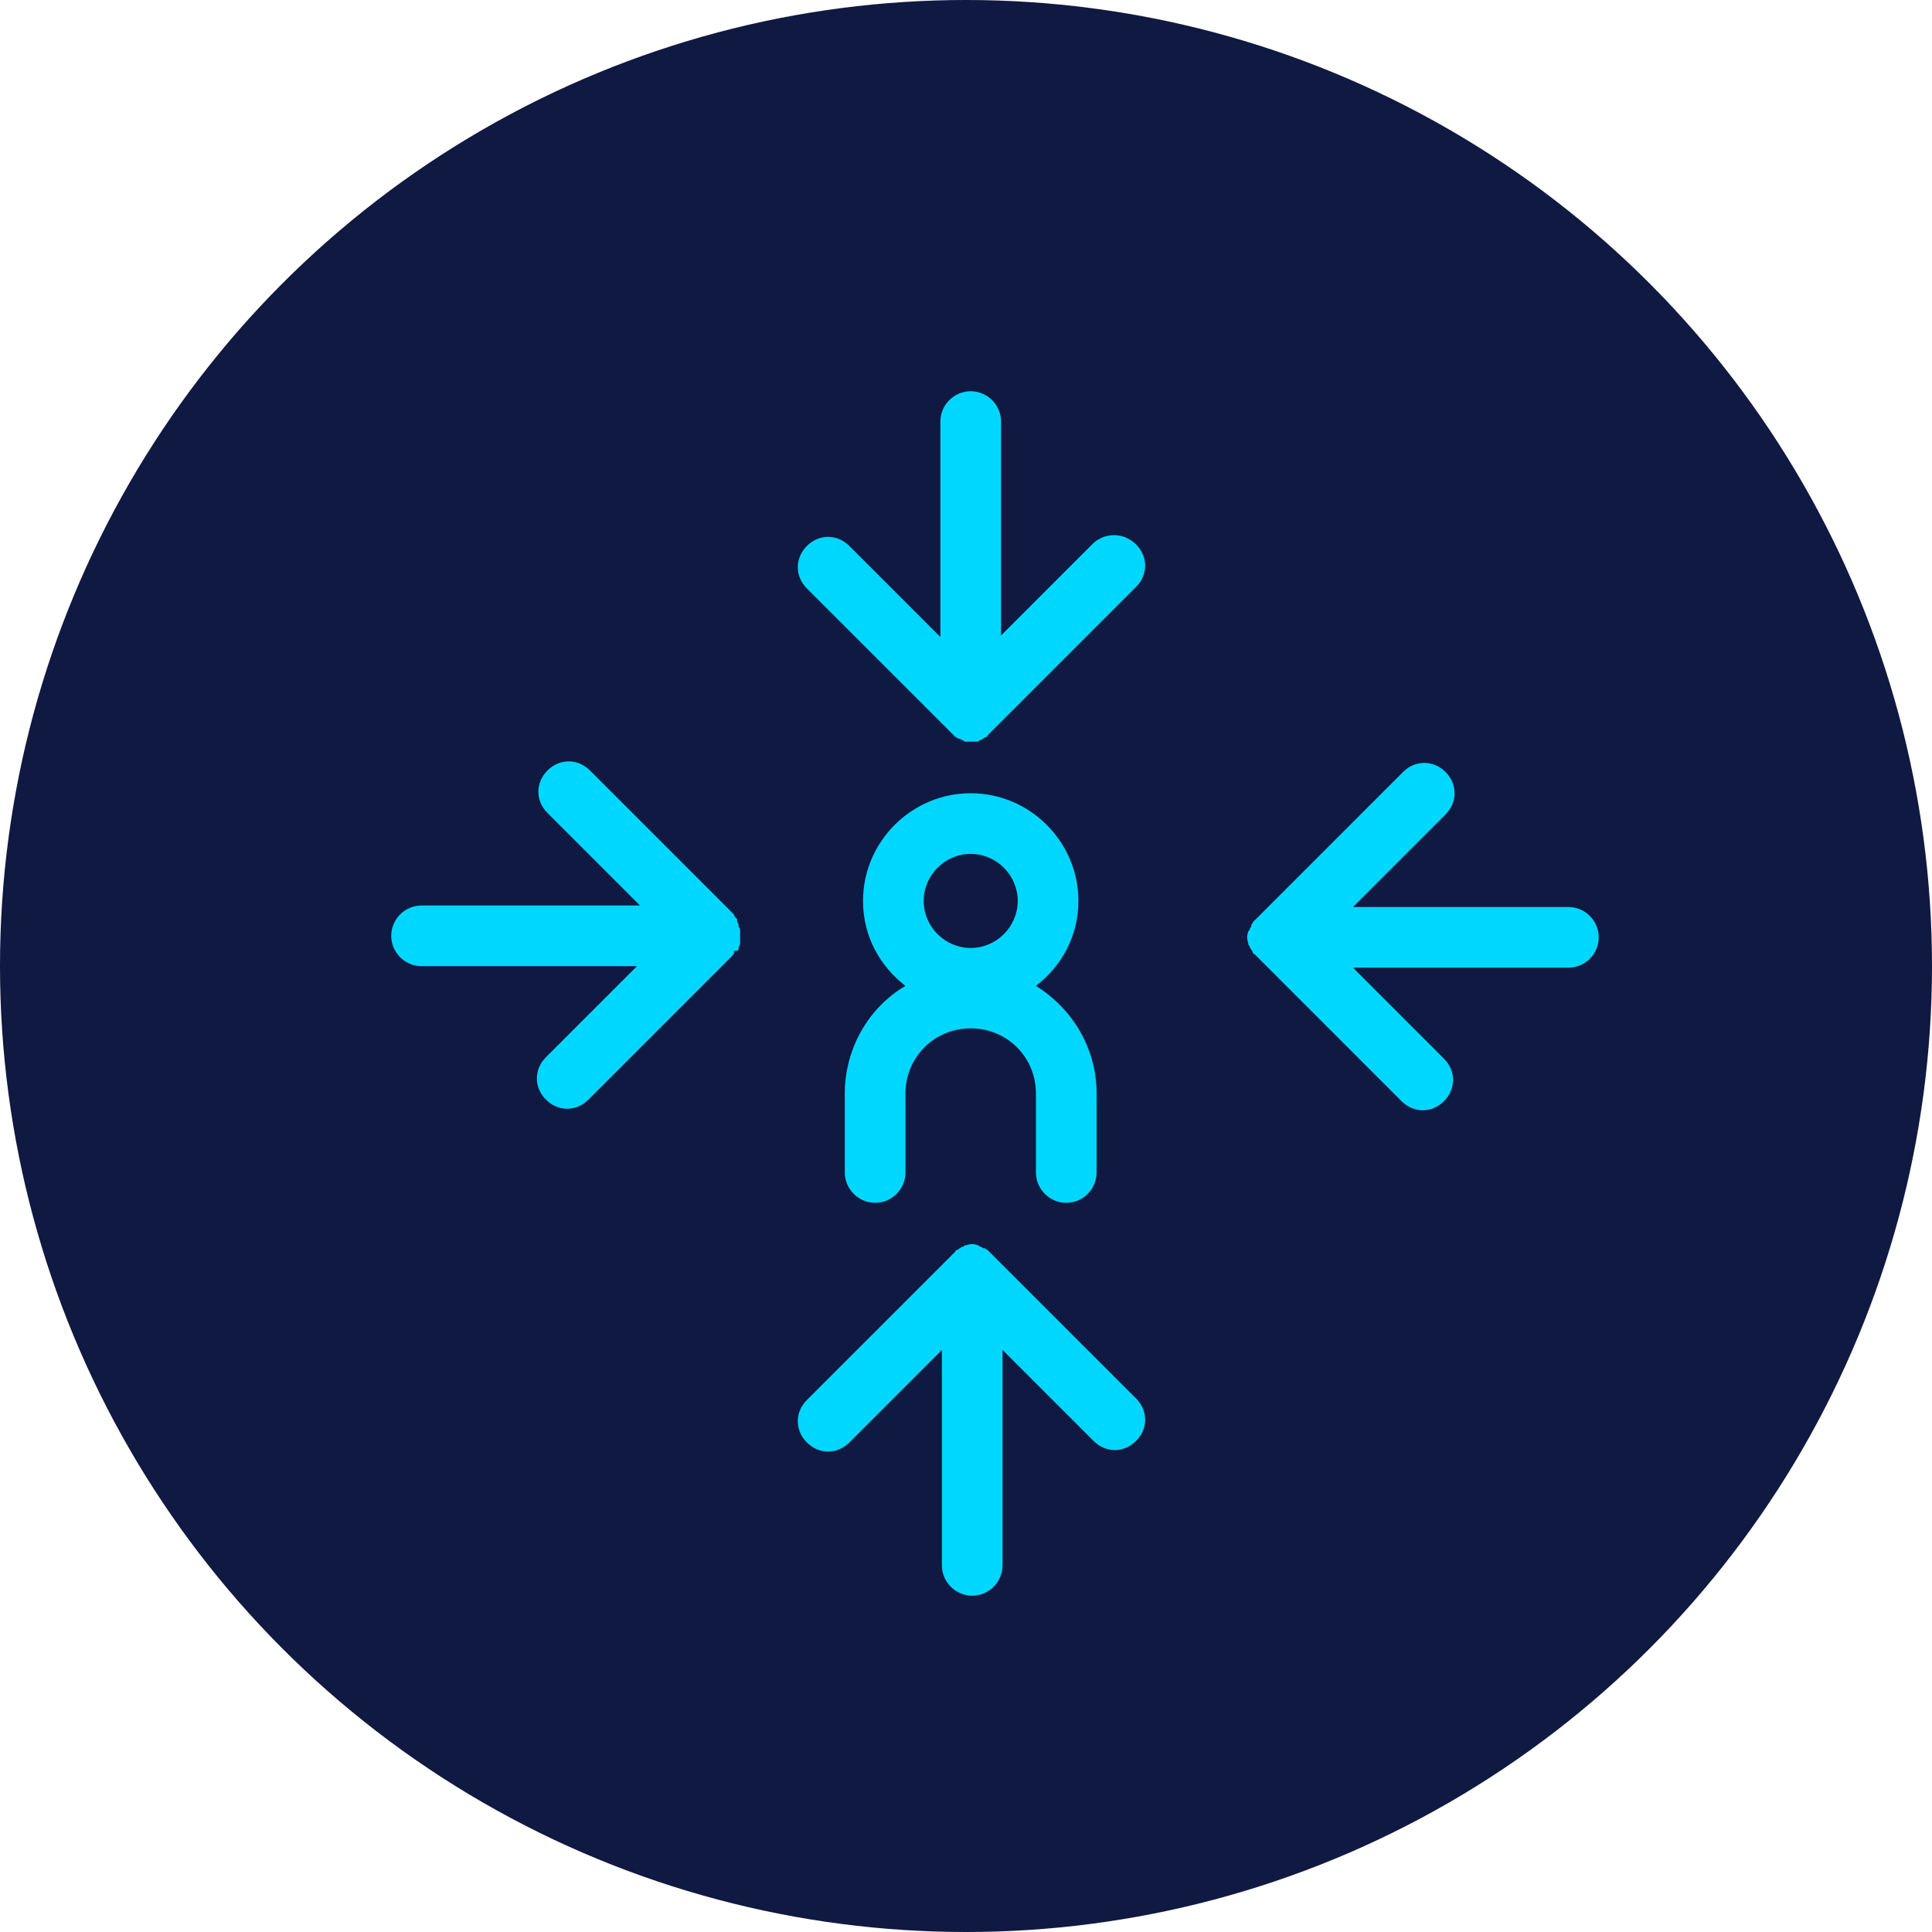
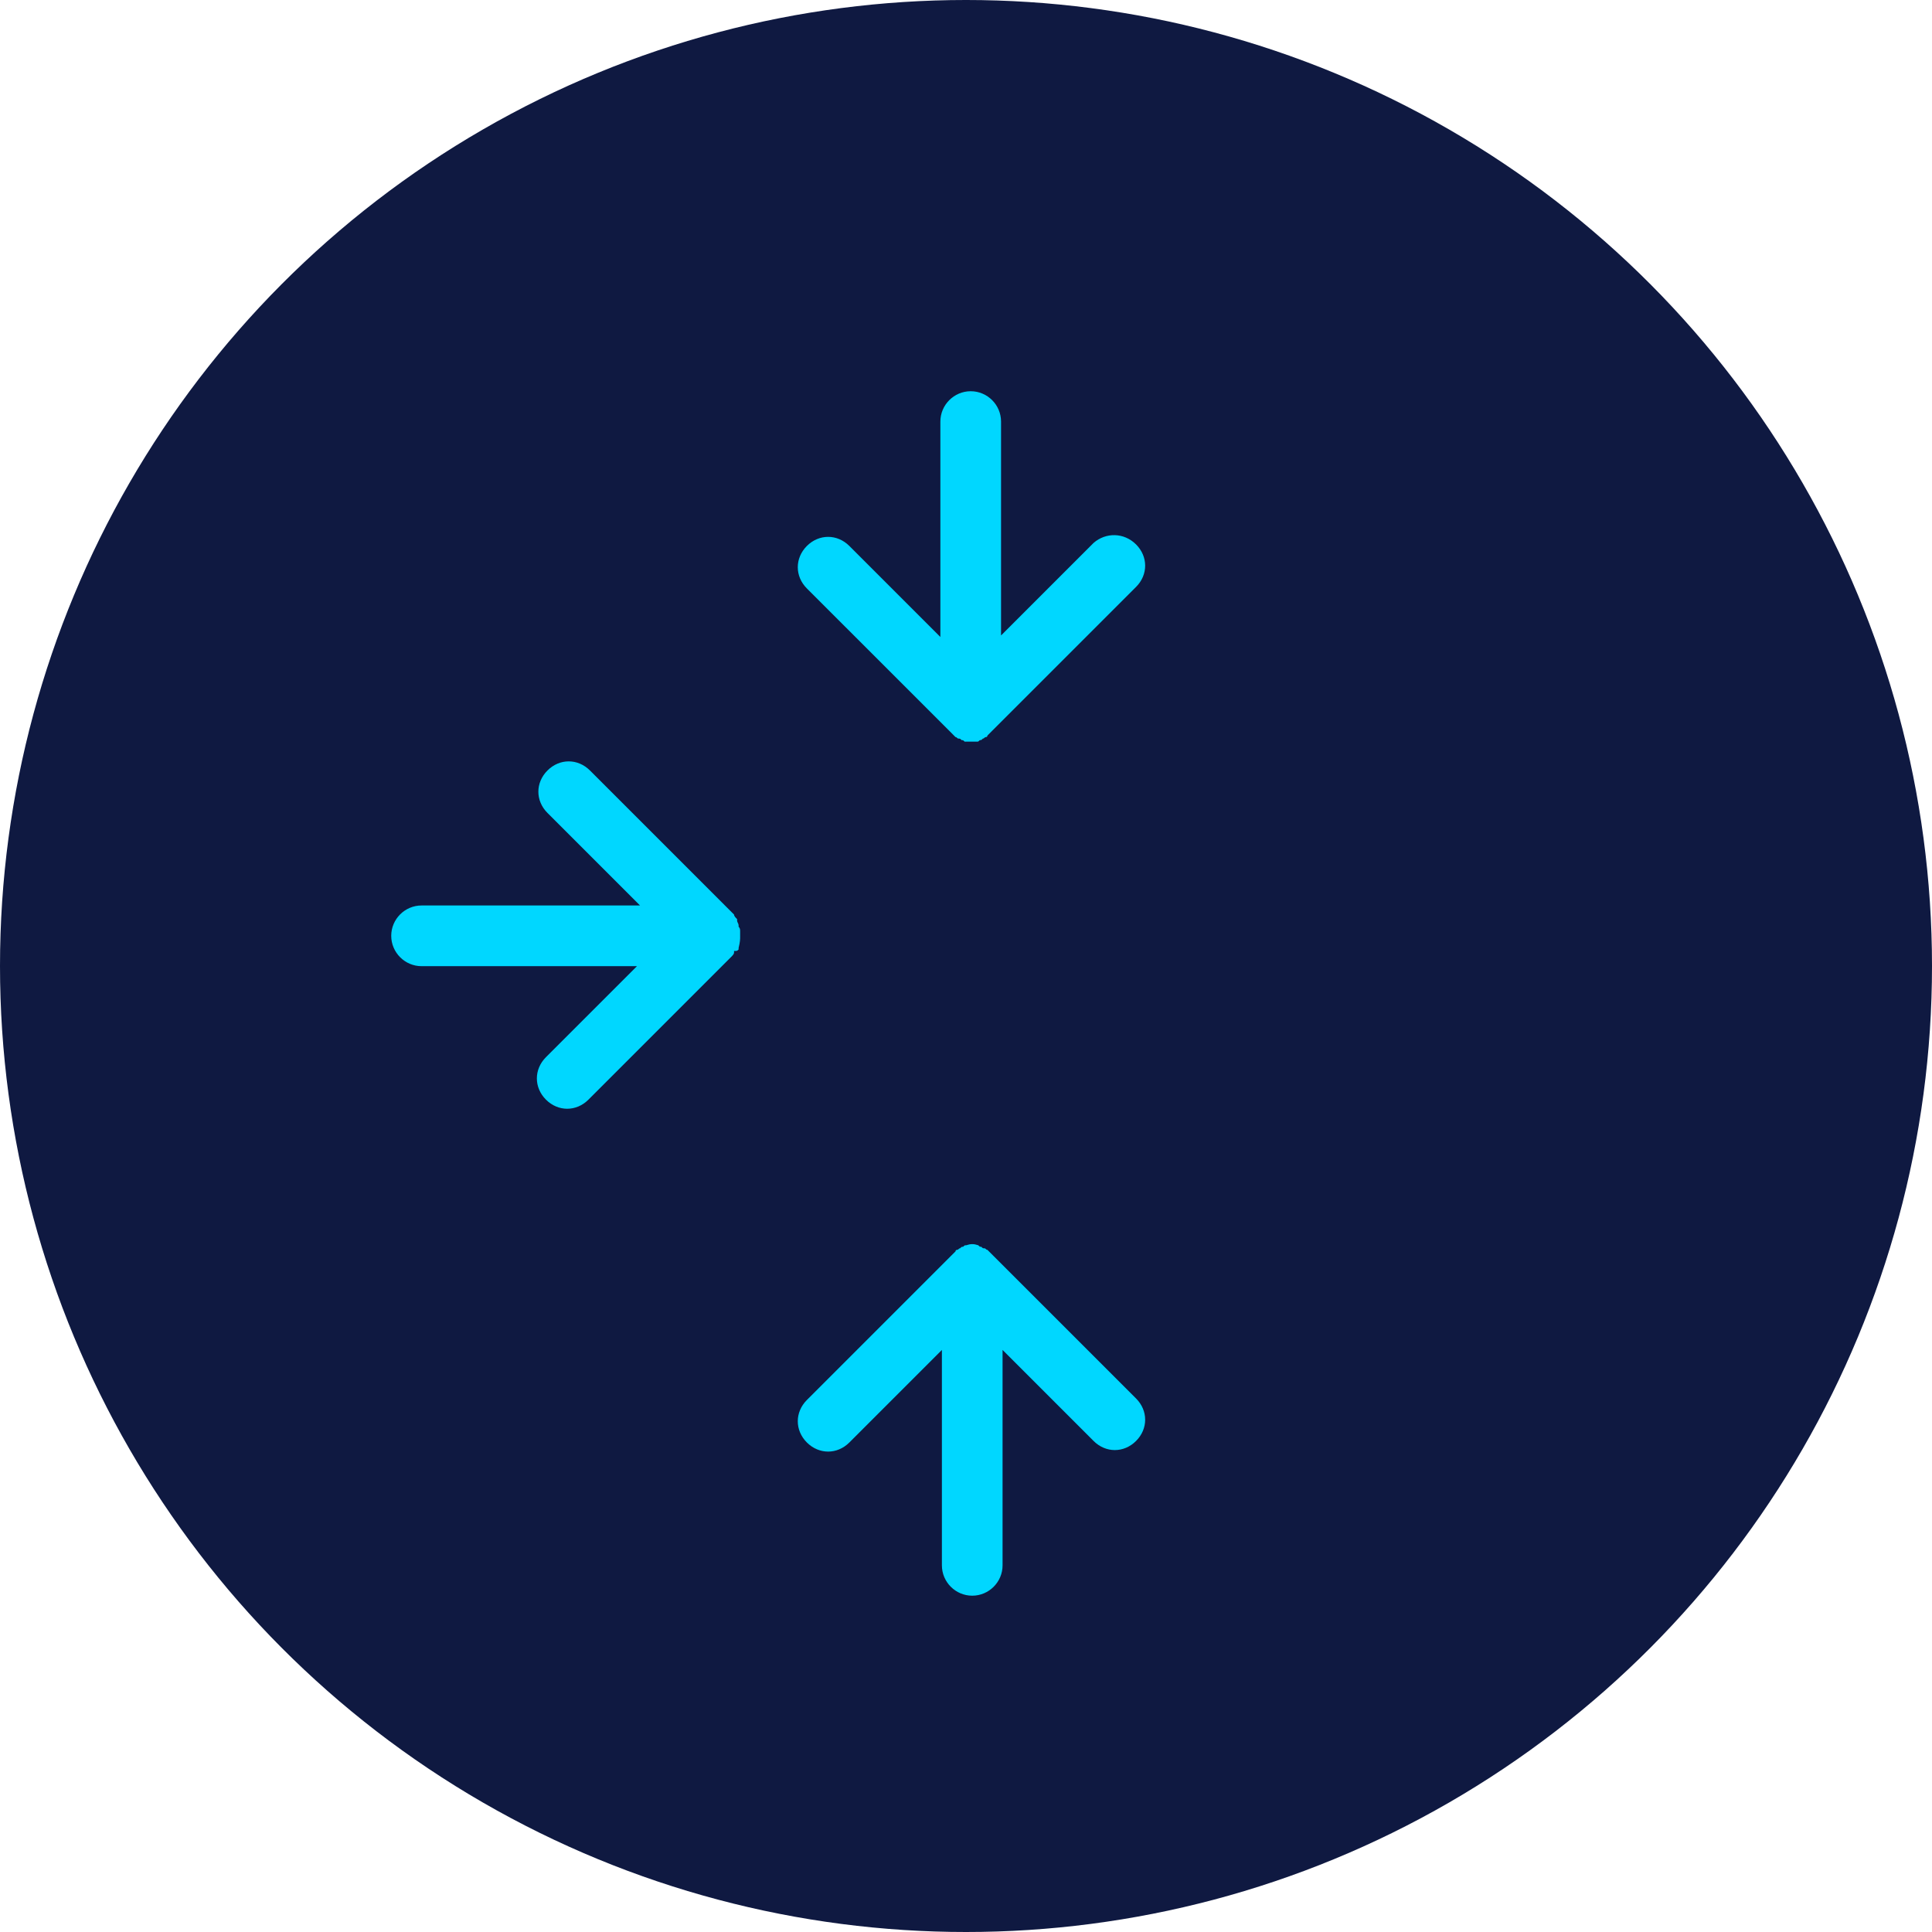
<svg xmlns="http://www.w3.org/2000/svg" width="80" height="80" viewBox="0 0 80 80" fill="none">
  <circle cx="40" cy="40" r="40" fill="#0F1941" />
-   <path d="M34.981 45.283V48.549C34.981 49.24 35.547 49.806 36.238 49.806C36.929 49.806 37.494 49.24 37.494 48.549V45.283C37.494 43.775 38.687 42.582 40.195 42.582C41.703 42.582 42.896 43.775 42.896 45.283V48.549C42.896 49.24 43.461 49.806 44.152 49.806C44.843 49.806 45.408 49.24 45.408 48.549V45.283C45.408 43.398 44.404 41.765 42.896 40.823C43.964 40.007 44.655 38.75 44.655 37.306C44.655 34.856 42.645 32.846 40.195 32.846C37.745 32.846 35.735 34.856 35.735 37.306C35.735 38.75 36.426 40.007 37.494 40.823C35.986 41.703 34.981 43.398 34.981 45.283ZM40.195 35.358C41.263 35.358 42.142 36.238 42.142 37.306C42.142 38.373 41.263 39.253 40.195 39.253C39.127 39.253 38.248 38.373 38.248 37.306C38.248 36.238 39.127 35.358 40.195 35.358Z" fill="#00D7FF" />
-   <path d="M30.584 39.316V39.253C30.584 39.19 30.647 39.127 30.647 39.064C30.647 39.002 30.647 38.876 30.647 38.813C30.647 38.75 30.647 38.625 30.647 38.562C30.647 38.499 30.647 38.436 30.584 38.373V38.31C30.584 38.248 30.522 38.185 30.522 38.122V38.059C30.459 37.996 30.396 37.934 30.396 37.871L24.429 31.904C23.926 31.401 23.172 31.401 22.67 31.904C22.167 32.406 22.167 33.16 22.67 33.662L26.502 37.494H17.456C16.765 37.494 16.2 38.059 16.2 38.75C16.2 39.441 16.765 40.007 17.456 40.007H26.376L22.607 43.775C22.105 44.278 22.105 45.032 22.607 45.534C22.858 45.785 23.172 45.911 23.486 45.911C23.8 45.911 24.115 45.785 24.366 45.534L30.27 39.63C30.333 39.567 30.396 39.504 30.396 39.441V39.378C30.522 39.378 30.522 39.378 30.584 39.316Z" fill="#00D7FF" />
-   <path d="M64.944 37.557H56.024L59.856 33.725C60.358 33.222 60.358 32.469 59.856 31.966C59.353 31.464 58.599 31.464 58.097 31.966L52.13 37.934C52.067 37.996 52.004 38.059 51.941 38.122L51.878 38.185C51.878 38.248 51.816 38.248 51.816 38.31C51.816 38.373 51.816 38.373 51.753 38.436C51.753 38.499 51.753 38.499 51.69 38.562C51.627 38.75 51.627 38.876 51.69 39.064C51.69 39.127 51.69 39.127 51.753 39.19C51.753 39.253 51.753 39.253 51.816 39.316C51.816 39.378 51.878 39.378 51.878 39.441C51.878 39.441 51.878 39.504 51.941 39.504C52.004 39.567 52.067 39.63 52.13 39.692L58.034 45.597C58.285 45.848 58.599 45.974 58.914 45.974C59.228 45.974 59.542 45.848 59.793 45.597C60.295 45.094 60.295 44.341 59.793 43.838L56.024 40.069H64.944C65.635 40.069 66.2 39.504 66.2 38.813C66.2 38.122 65.635 37.557 64.944 37.557Z" fill="#00D7FF" />
+   <path d="M30.584 39.316V39.253C30.647 39.002 30.647 38.876 30.647 38.813C30.647 38.75 30.647 38.625 30.647 38.562C30.647 38.499 30.647 38.436 30.584 38.373V38.31C30.584 38.248 30.522 38.185 30.522 38.122V38.059C30.459 37.996 30.396 37.934 30.396 37.871L24.429 31.904C23.926 31.401 23.172 31.401 22.67 31.904C22.167 32.406 22.167 33.16 22.67 33.662L26.502 37.494H17.456C16.765 37.494 16.2 38.059 16.2 38.75C16.2 39.441 16.765 40.007 17.456 40.007H26.376L22.607 43.775C22.105 44.278 22.105 45.032 22.607 45.534C22.858 45.785 23.172 45.911 23.486 45.911C23.8 45.911 24.115 45.785 24.366 45.534L30.27 39.63C30.333 39.567 30.396 39.504 30.396 39.441V39.378C30.522 39.378 30.522 39.378 30.584 39.316Z" fill="#00D7FF" />
  <path d="M45.283 22.481L41.451 26.313V17.456C41.451 16.765 40.886 16.2 40.195 16.2C39.504 16.2 38.939 16.765 38.939 17.456V26.376L35.17 22.607C34.667 22.105 33.914 22.105 33.411 22.607C32.909 23.11 32.909 23.863 33.411 24.366L39.316 30.27C39.378 30.333 39.441 30.396 39.504 30.459L39.567 30.522C39.63 30.522 39.63 30.584 39.693 30.584C39.755 30.584 39.755 30.584 39.818 30.647C39.881 30.647 39.881 30.647 39.944 30.71C40.007 30.71 40.132 30.71 40.195 30.71C40.258 30.71 40.383 30.71 40.446 30.71C40.509 30.71 40.509 30.71 40.572 30.647C40.635 30.647 40.635 30.647 40.697 30.584C40.76 30.584 40.76 30.522 40.823 30.522C40.823 30.522 40.886 30.522 40.886 30.459C40.949 30.396 41.012 30.333 41.074 30.27L47.042 24.303C47.544 23.8 47.544 23.047 47.042 22.544C46.539 22.042 45.785 22.042 45.283 22.481Z" fill="#00D7FF" />
  <path d="M41.137 52.004C41.074 51.941 41.012 51.878 40.949 51.816L40.886 51.753C40.823 51.753 40.823 51.69 40.76 51.69C40.697 51.69 40.697 51.69 40.635 51.627C40.572 51.627 40.572 51.627 40.509 51.564C40.321 51.501 40.195 51.501 40.007 51.564C39.944 51.564 39.944 51.564 39.881 51.627C39.818 51.627 39.818 51.627 39.755 51.69C39.693 51.69 39.693 51.753 39.63 51.753C39.63 51.753 39.567 51.753 39.567 51.816C39.504 51.878 39.441 51.941 39.378 52.004L33.411 57.971C32.909 58.474 32.909 59.227 33.411 59.73C33.662 59.981 33.976 60.107 34.291 60.107C34.605 60.107 34.919 59.981 35.17 59.73L39.002 55.898V64.818C39.002 65.509 39.567 66.074 40.258 66.074C40.949 66.074 41.514 65.509 41.514 64.818V55.898L45.283 59.667C45.785 60.17 46.539 60.17 47.042 59.667C47.544 59.165 47.544 58.411 47.042 57.908L41.137 52.004Z" fill="#00D7FF" />
</svg>